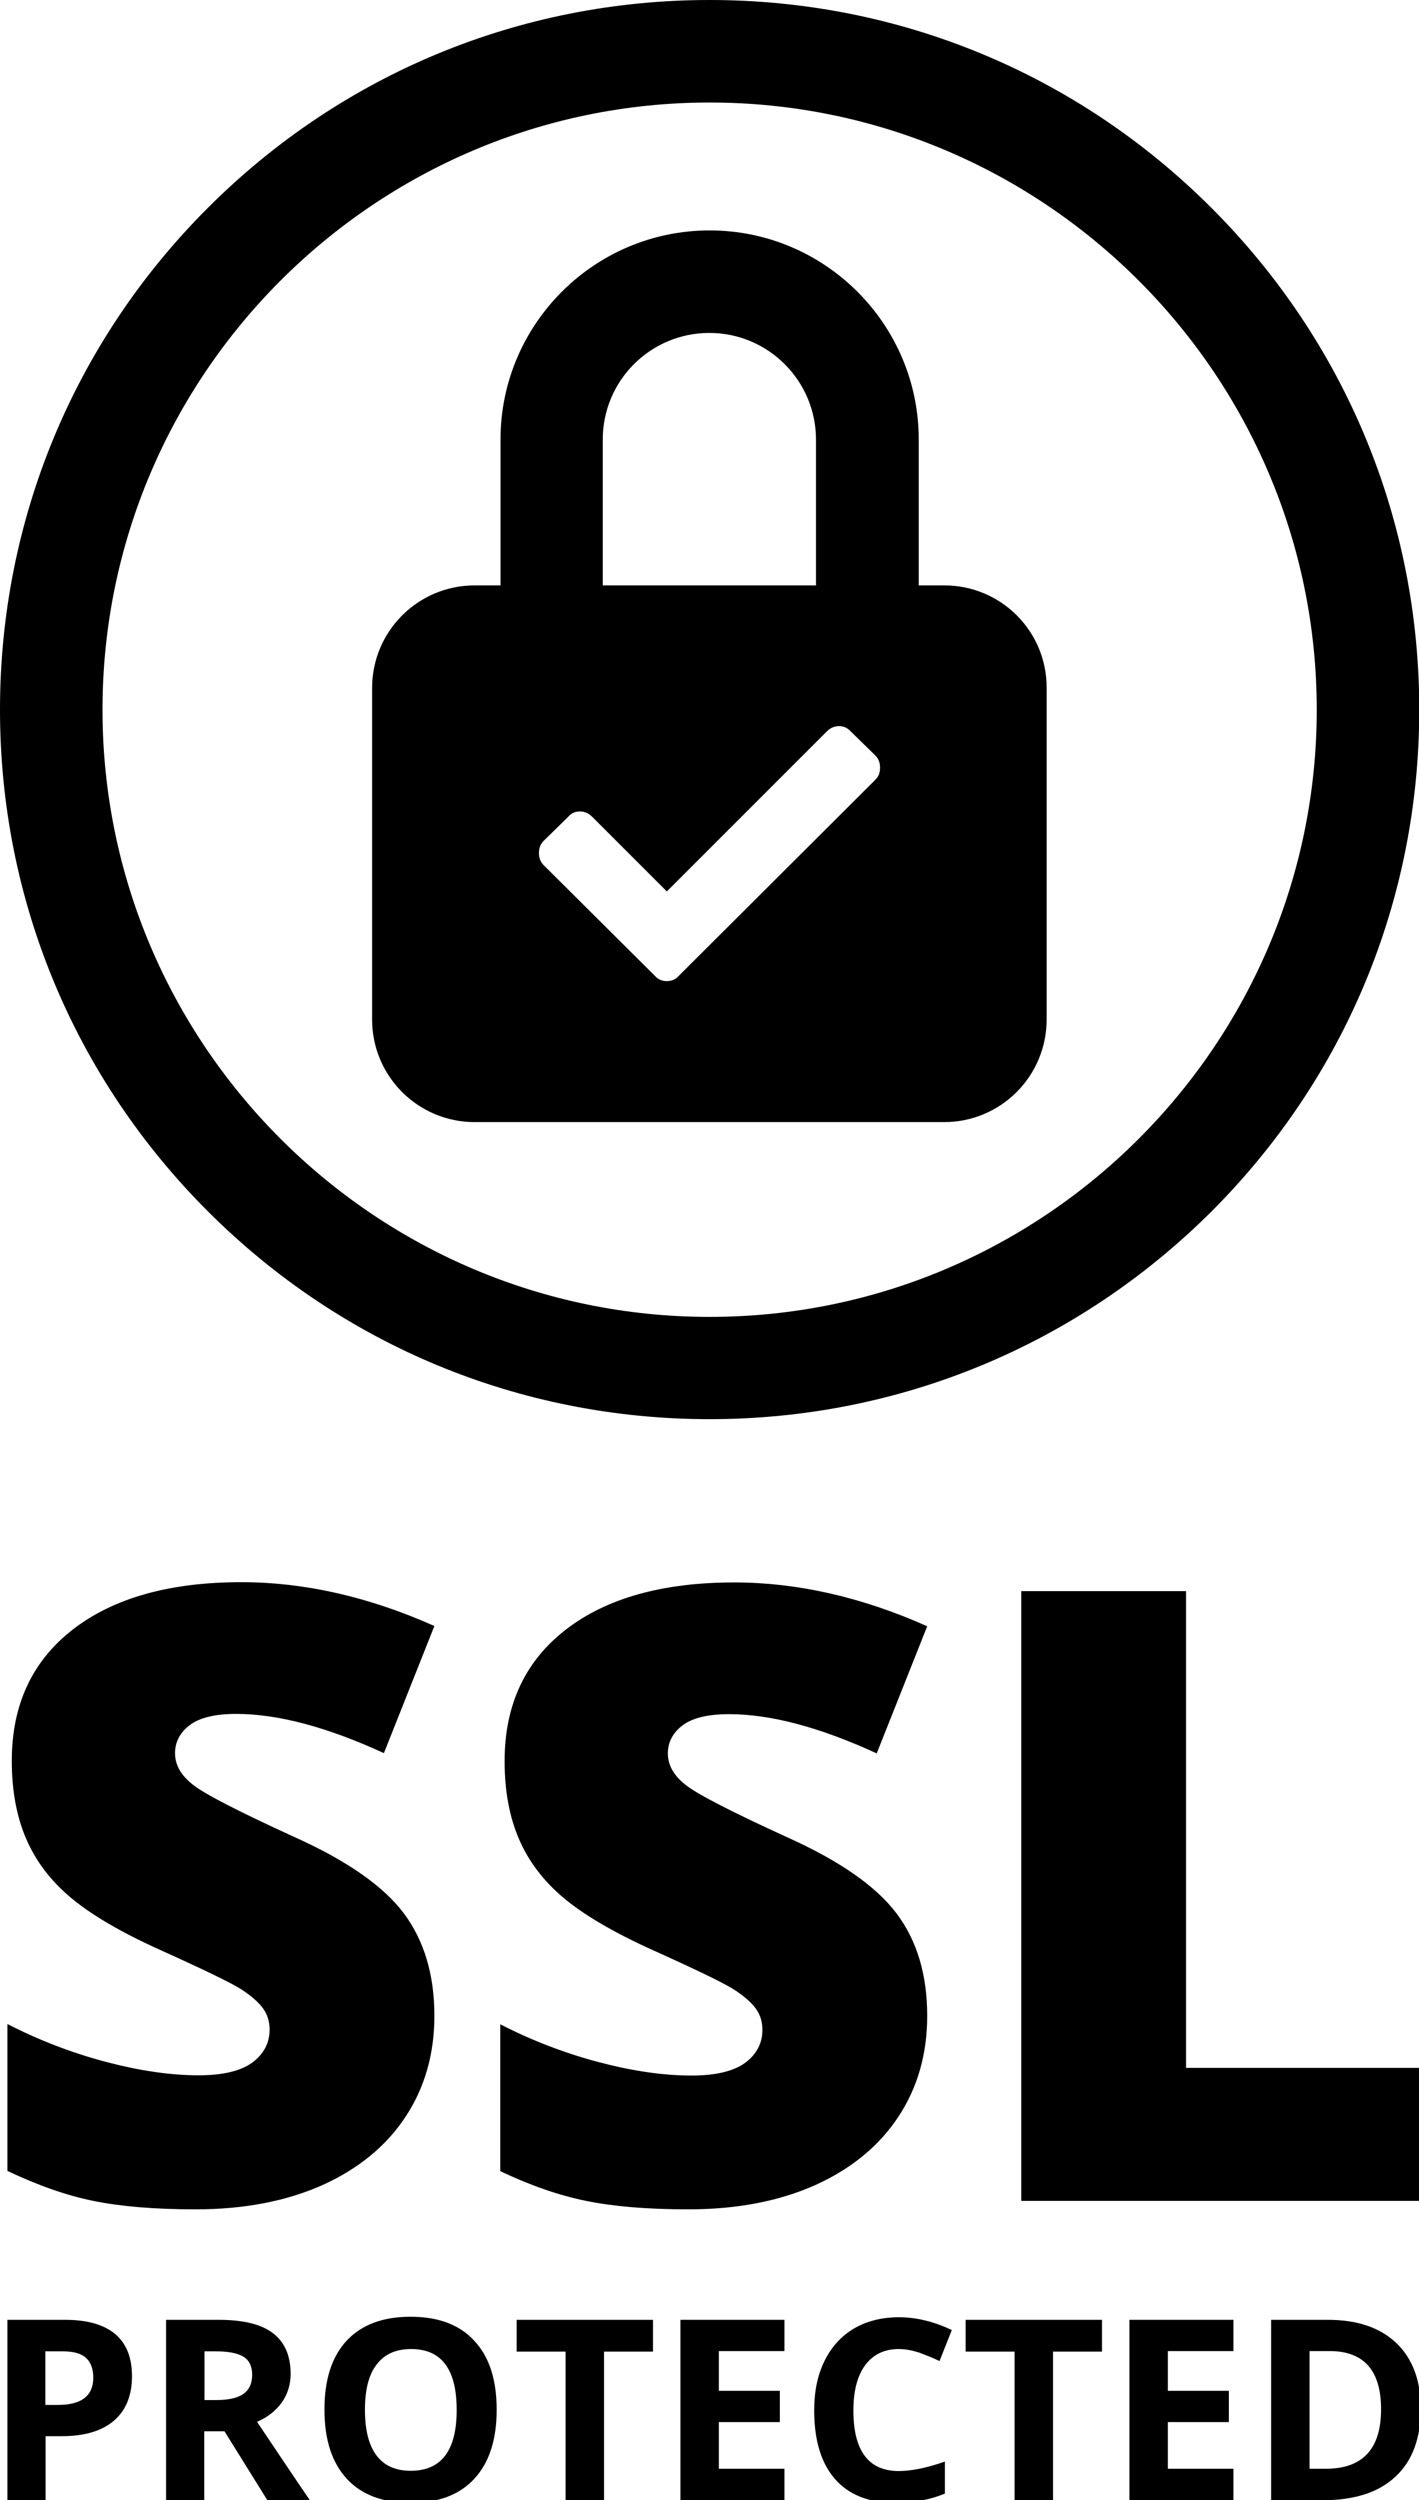
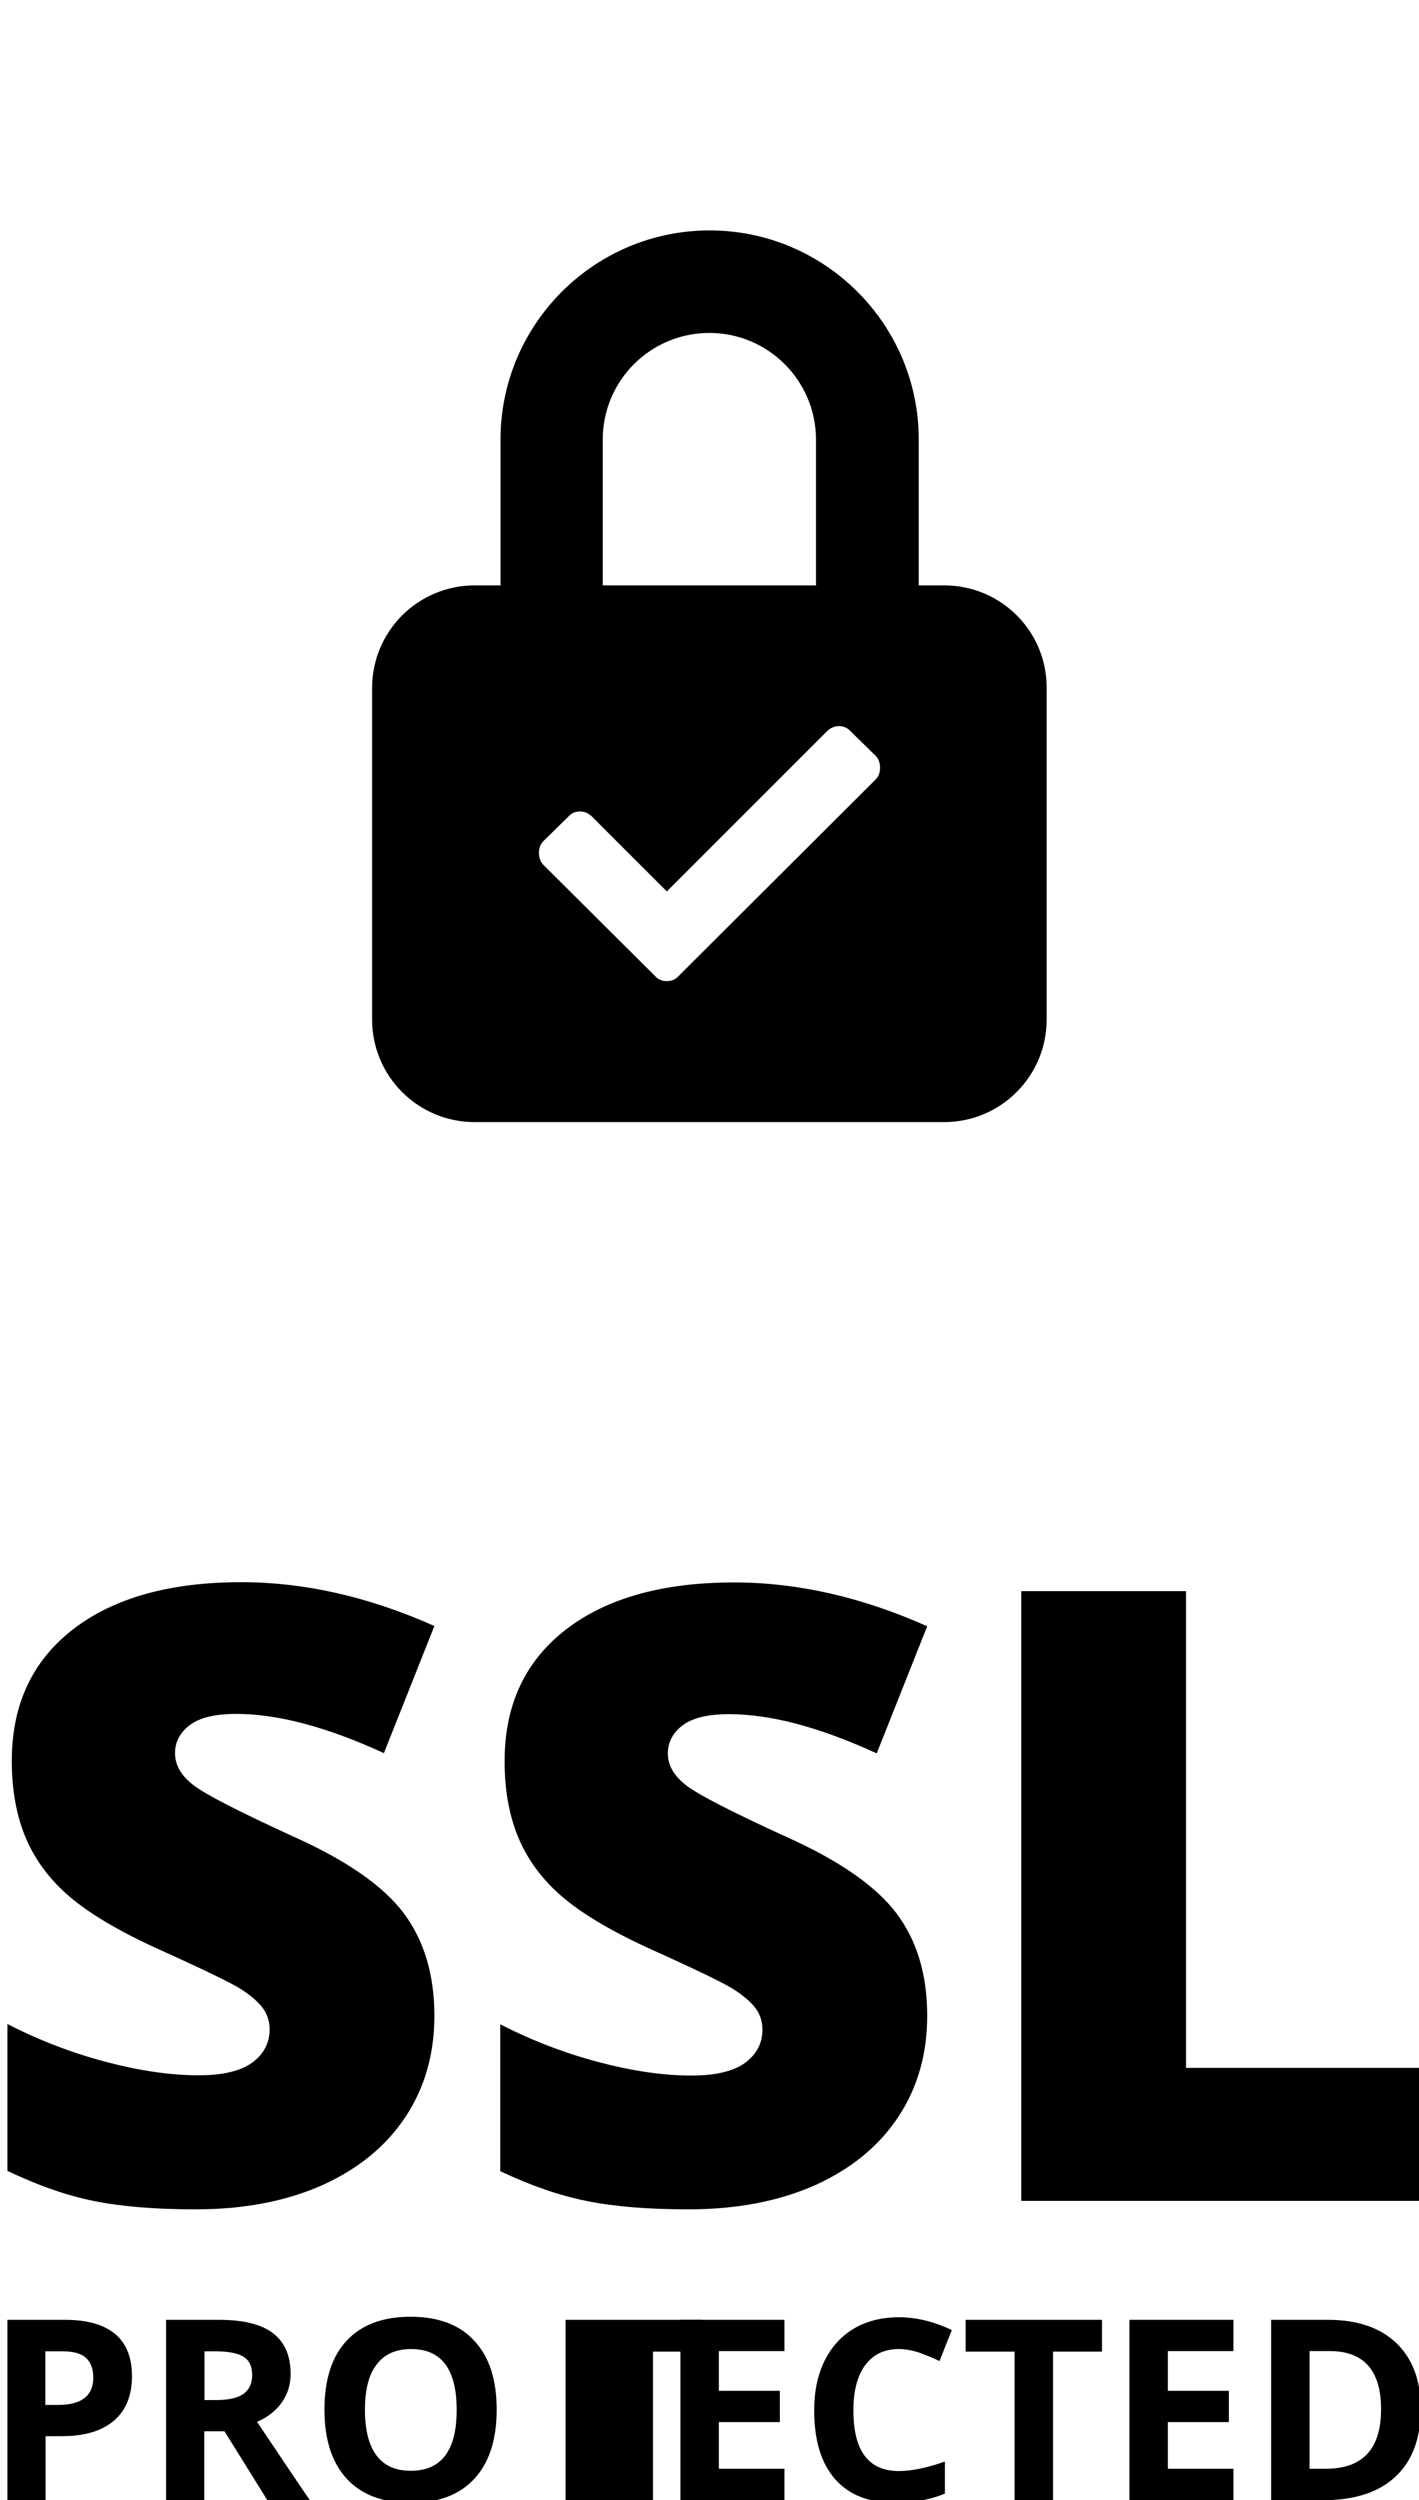
<svg xmlns="http://www.w3.org/2000/svg" version="1.1" id="Ebene_1" x="0px" y="0px" viewBox="0 0 553.7 975.5" style="enable-background:new 0 0 553.7 975.5;" xml:space="preserve">
  <g>
    <path d="M169.5,786.5c0,14.8-3.7,27.9-11.2,39.3c-7.5,11.4-18.3,20.3-32.4,26.7c-14.1,6.3-30.6,9.5-49.6,9.5   c-15.8,0-29.1-1.1-39.9-3.3S14.5,852.5,2.9,847v-57.3c12.3,6.3,25,11.2,38.2,14.7c13.2,3.5,25.4,5.3,36.4,5.3c9.5,0,16.5-1.7,21-5   c4.4-3.3,6.7-7.6,6.7-12.8c0-3.3-0.9-6.1-2.7-8.5s-4.7-4.9-8.6-7.4c-4-2.5-14.5-7.6-31.6-15.3c-15.5-7-27.1-13.9-34.9-20.5   c-7.8-6.6-13.5-14.2-17.2-22.8c-3.7-8.6-5.6-18.7-5.6-30.4c0-21.9,8-39,23.9-51.3c15.9-12.3,37.9-18.4,65.7-18.4   c24.6,0,49.7,5.7,75.3,17.1l-19.7,49.6c-22.2-10.2-41.4-15.3-57.6-15.3c-8.4,0-14.4,1.5-18.2,4.4c-3.8,2.9-5.7,6.6-5.7,10.9   c0,4.7,2.4,8.8,7.2,12.5c4.8,3.7,17.9,10.4,39.3,20.2c20.5,9.2,34.7,19.1,42.7,29.7C165.5,757.1,169.5,770.4,169.5,786.5z" />
    <path d="M361.8,786.5c0,14.8-3.7,27.9-11.2,39.3c-7.5,11.4-18.3,20.3-32.4,26.7c-14.1,6.3-30.6,9.5-49.6,9.5   c-15.8,0-29.1-1.1-39.9-3.3s-21.9-6.1-33.5-11.6v-57.3c12.3,6.3,25,11.2,38.2,14.7c13.2,3.5,25.4,5.3,36.4,5.3c9.5,0,16.5-1.7,21-5   c4.4-3.3,6.7-7.6,6.7-12.8c0-3.3-0.9-6.1-2.7-8.5s-4.7-4.9-8.6-7.4c-4-2.5-14.5-7.6-31.6-15.3c-15.5-7-27.1-13.9-34.9-20.5   c-7.8-6.6-13.5-14.2-17.2-22.8c-3.7-8.6-5.6-18.7-5.6-30.4c0-21.9,8-39,23.9-51.3c15.9-12.3,37.9-18.4,65.7-18.4   c24.6,0,49.7,5.7,75.3,17.1l-19.7,49.6c-22.2-10.2-41.4-15.3-57.6-15.3c-8.4,0-14.4,1.5-18.2,4.4c-3.8,2.9-5.7,6.6-5.7,10.9   c0,4.7,2.4,8.8,7.2,12.5c4.8,3.7,17.9,10.4,39.3,20.2c20.5,9.2,34.7,19.1,42.7,29.7C357.8,757.1,361.8,770.4,361.8,786.5z" />
    <path d="M398.5,858.7V620.8h64.3v186h91.6v51.9H398.5z" />
  </g>
  <g>
    <path d="M51.5,927.1c0,7.6-2.4,13.4-7.1,17.4c-4.7,4-11.5,6-20.2,6h-6.4v25H2.9v-70.4h22.5c8.5,0,15,1.8,19.5,5.5   C49.3,914.3,51.5,919.8,51.5,927.1z M17.8,938.3h4.9c4.6,0,8-0.9,10.3-2.7c2.3-1.8,3.4-4.5,3.4-7.9c0-3.5-1-6.1-2.9-7.8   c-1.9-1.7-4.9-2.5-9-2.5h-6.8V938.3z" />
    <path d="M79.7,948.5v27H64.8v-70.4h20.5c9.6,0,16.6,1.7,21.2,5.2c4.6,3.5,6.9,8.8,6.9,15.9c0,4.1-1.1,7.8-3.4,11.1   c-2.3,3.2-5.5,5.8-9.7,7.6c10.6,15.8,17.5,26.1,20.7,30.7h-16.6l-16.8-27H79.7z M79.7,936.4h4.8c4.7,0,8.2-0.8,10.5-2.4   c2.2-1.6,3.4-4,3.4-7.4c0-3.3-1.1-5.7-3.4-7.1c-2.3-1.4-5.9-2.1-10.7-2.1h-4.5V936.4z" />
    <path d="M193.8,940.2c0,11.7-2.9,20.6-8.7,26.9c-5.8,6.3-14.1,9.4-24.9,9.4s-19.1-3.1-24.9-9.4s-8.7-15.3-8.7-27   c0-11.7,2.9-20.7,8.7-26.9c5.8-6.2,14.1-9.3,24.9-9.3c10.8,0,19.1,3.1,24.8,9.3C191,919.6,193.8,928.5,193.8,940.2z M142.4,940.2   c0,7.9,1.5,13.8,4.5,17.8c3,4,7.4,6,13.4,6c11.9,0,17.9-7.9,17.9-23.7c0-15.9-5.9-23.8-17.8-23.8c-5.9,0-10.4,2-13.4,6   C143.9,926.4,142.4,932.4,142.4,940.2z" />
-     <path d="M235.6,975.5h-14.9v-58h-19.1v-12.4h53.2v12.4h-19.1V975.5z" />
+     <path d="M235.6,975.5h-14.9v-58v-12.4h53.2v12.4h-19.1V975.5z" />
    <path d="M306.1,975.5h-40.6v-70.4h40.6v12.2h-25.6v15.5h23.8V945h-23.8v18.2h25.6V975.5z" />
    <path d="M350.7,916.5c-5.6,0-10,2.1-13.1,6.3c-3.1,4.2-4.6,10.1-4.6,17.7c0,15.7,5.9,23.6,17.7,23.6c4.9,0,10.9-1.2,18-3.7v12.5   c-5.8,2.4-12.2,3.6-19.4,3.6c-10.2,0-18.1-3.1-23.5-9.3c-5.4-6.2-8.1-15.1-8.1-26.8c0-7.3,1.3-13.7,4-19.2   c2.7-5.5,6.5-9.7,11.5-12.7c5-2.9,10.8-4.4,17.6-4.4c6.8,0,13.7,1.7,20.6,5l-4.8,12.1c-2.6-1.3-5.3-2.3-7.9-3.3   C355.9,917,353.3,916.5,350.7,916.5z" />
    <path d="M410.8,975.5h-14.9v-58h-19.1v-12.4h53.2v12.4h-19.1V975.5z" />
    <path d="M481.3,975.5h-40.6v-70.4h40.6v12.2h-25.6v15.5h23.8V945h-23.8v18.2h25.6V975.5z" />
    <path d="M554.4,939.7c0,11.6-3.3,20.5-9.9,26.6c-6.6,6.2-16.1,9.2-28.6,9.2H496v-70.4h22.1c11.5,0,20.4,3,26.8,9.1   C551.2,920.3,554.4,928.8,554.4,939.7z M538.9,940c0-15.1-6.7-22.7-20-22.7h-7.9v45.9h6.4C531.7,963.2,538.9,955.5,538.9,940z" />
  </g>
  <g>
-     <path d="M276.9,553.7c-74,0-143.5-28.8-195.8-81.1C28.8,420.3,0,350.8,0,276.9S28.8,133.4,81.1,81.1C133.4,28.8,202.9,0,276.9,0   s143.5,28.8,195.8,81.1c52.3,52.3,81.1,121.8,81.1,195.8s-28.8,143.5-81.1,195.8C420.3,524.9,350.8,553.7,276.9,553.7z M276.9,40   C146.3,40,40,146.3,40,276.9s106.3,236.9,236.9,236.9s236.9-106.3,236.9-236.9S407.5,40,276.9,40z" />
    <g>
      <path d="M358.4,276.6H195.3V171.5c0-45,36.6-81.6,81.6-81.6s81.6,36.6,81.6,81.6V276.6z M235.3,236.6h83.1v-65.1    c0-22.9-18.6-41.6-41.6-41.6s-41.6,18.6-41.6,41.6V236.6z" />
      <path d="M368.5,228.4H185.2c-22.1,0-40,17.9-40,40v129.4c0,22.1,17.9,40,40,40h183.2c22.1,0,40-17.9,40-40V268.4    C408.5,246.3,390.6,228.4,368.5,228.4z M341.6,304.2l-76.7,76.5c-1.2,1.4-2.8,2.1-4.7,2.1s-3.5-0.7-4.7-2.1l-43.4-43.2    c-1.2-1.2-1.8-2.8-1.8-4.7s0.6-3.5,1.8-4.7l9.6-9.4c1.2-1.4,2.7-2.1,4.6-2.1c1.8,0,3.4,0.7,4.8,2.1l29.1,29.1l62.4-62.4    c1.4-1.4,3-2.1,4.8-2.1c1.8,0,3.3,0.7,4.6,2.1l9.6,9.4c1.2,1.2,1.8,2.8,1.8,4.7C343.4,301.5,342.8,303,341.6,304.2z" />
    </g>
  </g>
</svg>